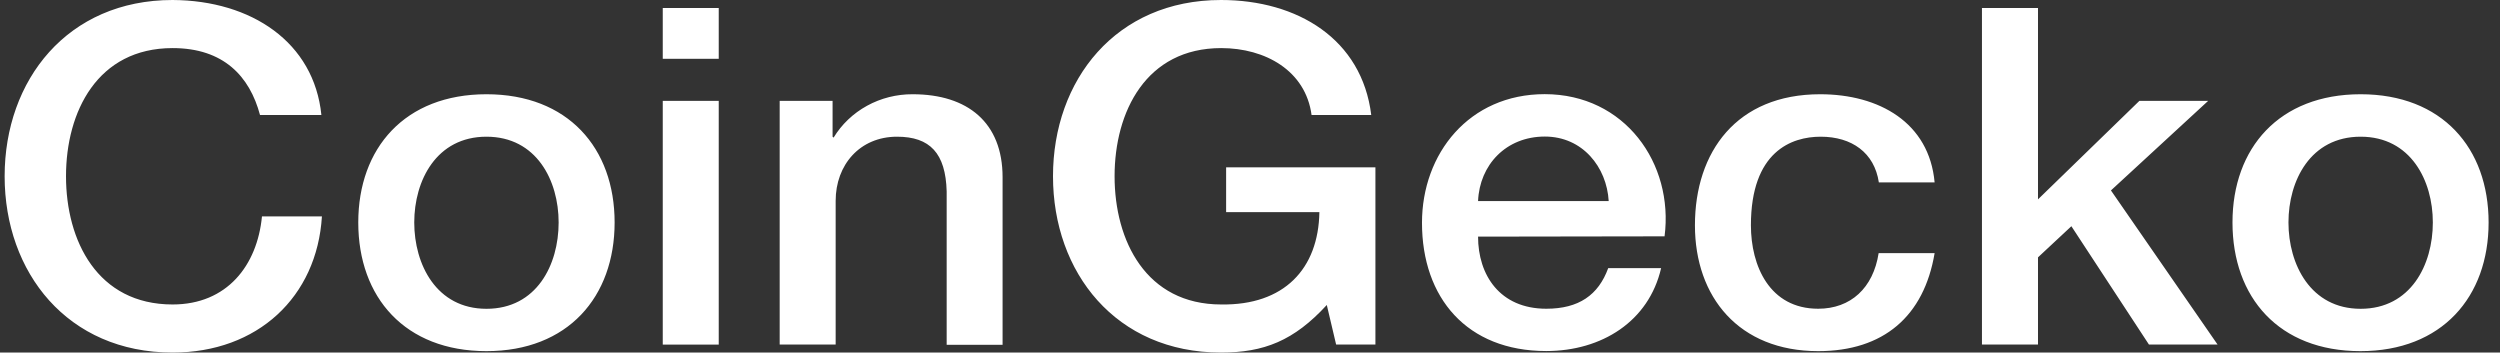
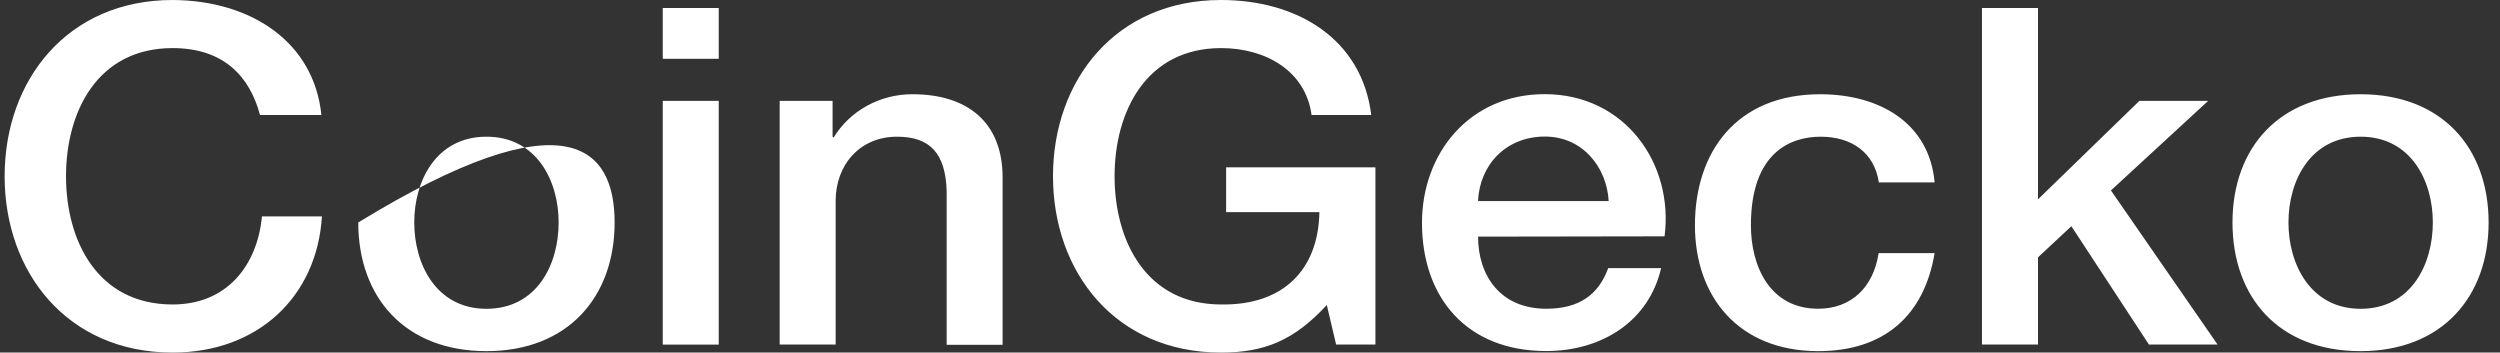
<svg xmlns="http://www.w3.org/2000/svg" width="156" height="22" viewBox="0 0 156 22" fill="none">
  <rect x="0" y="0" width="156" height="22" fill="#333333" stroke="none" />
-   <path d="M16.225 7.177C15.581 4.766 13.957 3.001 10.771 3.001C6.08 3.001 4.119 6.971 4.119 10.998C4.119 15.026 6.08 18.999 10.771 18.999C14.172 18.999 16.053 16.559 16.347 13.502H20.088C19.781 18.53 16.073 22 10.771 22C4.211 22 0.289 17 0.289 10.998C0.289 4.997 4.211 0 10.771 0C15.704 0.029 19.596 2.646 20.055 7.177H16.225ZM22.356 13.882C22.356 9.237 25.268 5.881 30.355 5.881C35.443 5.881 38.352 9.237 38.352 13.882C38.352 18.527 35.44 21.911 30.355 21.911C25.271 21.911 22.356 18.559 22.356 13.882ZM34.859 13.882C34.859 11.265 33.479 8.53 30.355 8.53C27.232 8.53 25.849 11.265 25.849 13.882C25.849 16.499 27.229 19.269 30.355 19.269C33.482 19.269 34.859 16.531 34.859 13.882ZM41.356 0.501H44.849V3.669H41.356V0.501ZM41.356 6.293H44.849V21.503H41.356V6.293ZM48.652 6.293H51.953V8.53L52.016 8.587C52.518 7.76 53.238 7.074 54.104 6.599C54.97 6.123 55.951 5.876 56.949 5.881C60.382 5.881 62.561 7.646 62.561 11.059V21.515H59.072V11.943C59.009 9.56 58.028 8.53 55.975 8.53C53.647 8.53 52.145 10.295 52.145 12.529V21.499H48.652V6.293ZM85.826 21.499H83.374L82.792 19.031C80.739 21.265 78.867 22 76.189 22C69.629 22 65.707 17 65.707 10.998C65.707 4.997 69.629 0 76.189 0C80.97 0 84.985 2.44 85.566 7.177H81.842C81.472 4.411 78.959 3.001 76.203 3.001C71.515 3.001 69.55 6.971 69.55 10.998C69.55 15.026 71.515 18.999 76.203 18.999C80.125 19.059 82.271 16.781 82.33 13.236H76.51V10.441H85.826V21.499ZM92.231 14.766C92.231 17.149 93.578 19.265 96.49 19.265C98.514 19.265 99.739 18.413 100.353 16.73H103.654C102.888 20.054 99.947 21.905 96.484 21.905C91.531 21.905 88.732 18.581 88.732 13.904C88.732 9.582 91.673 5.875 96.391 5.875C101.386 5.875 104.453 10.2 103.869 14.747L92.231 14.766ZM100.383 12.548C100.26 10.431 98.758 8.521 96.398 8.521C93.978 8.521 92.324 10.286 92.231 12.548H100.383ZM117.24 11.382C116.962 9.528 115.553 8.53 113.608 8.53C111.802 8.53 109.257 9.443 109.257 14.059C109.257 16.594 110.422 19.265 113.456 19.265C115.48 19.265 116.89 17.973 117.227 15.796H120.72C120.059 19.734 117.534 21.911 113.456 21.911C108.504 21.911 105.764 18.53 105.764 14.059C105.764 9.471 108.369 5.881 113.578 5.881C117.256 5.881 120.383 7.646 120.72 11.382H117.24ZM123.674 0.501H127.171V12.44L133.499 6.293H137.791L131.723 11.883L138.376 21.499H134.094L129.254 14.116L127.171 16.059V21.499H123.674V0.501ZM139.307 13.882C139.307 9.237 142.219 5.881 147.303 5.881C152.387 5.881 155.289 9.237 155.289 13.882C155.289 18.527 152.377 21.911 147.29 21.911C142.202 21.911 139.307 18.559 139.307 13.882ZM151.809 13.882C151.809 11.265 150.429 8.53 147.303 8.53C144.176 8.53 142.8 11.265 142.8 13.882C142.8 16.499 144.18 19.269 147.303 19.269C150.426 19.269 151.809 16.531 151.809 13.882Z" fill="white" />
+   <path d="M16.225 7.177C15.581 4.766 13.957 3.001 10.771 3.001C6.08 3.001 4.119 6.971 4.119 10.998C4.119 15.026 6.08 18.999 10.771 18.999C14.172 18.999 16.053 16.559 16.347 13.502H20.088C19.781 18.53 16.073 22 10.771 22C4.211 22 0.289 17 0.289 10.998C0.289 4.997 4.211 0 10.771 0C15.704 0.029 19.596 2.646 20.055 7.177H16.225ZM22.356 13.882C35.443 5.881 38.352 9.237 38.352 13.882C38.352 18.527 35.44 21.911 30.355 21.911C25.271 21.911 22.356 18.559 22.356 13.882ZM34.859 13.882C34.859 11.265 33.479 8.53 30.355 8.53C27.232 8.53 25.849 11.265 25.849 13.882C25.849 16.499 27.229 19.269 30.355 19.269C33.482 19.269 34.859 16.531 34.859 13.882ZM41.356 0.501H44.849V3.669H41.356V0.501ZM41.356 6.293H44.849V21.503H41.356V6.293ZM48.652 6.293H51.953V8.53L52.016 8.587C52.518 7.76 53.238 7.074 54.104 6.599C54.97 6.123 55.951 5.876 56.949 5.881C60.382 5.881 62.561 7.646 62.561 11.059V21.515H59.072V11.943C59.009 9.56 58.028 8.53 55.975 8.53C53.647 8.53 52.145 10.295 52.145 12.529V21.499H48.652V6.293ZM85.826 21.499H83.374L82.792 19.031C80.739 21.265 78.867 22 76.189 22C69.629 22 65.707 17 65.707 10.998C65.707 4.997 69.629 0 76.189 0C80.97 0 84.985 2.44 85.566 7.177H81.842C81.472 4.411 78.959 3.001 76.203 3.001C71.515 3.001 69.55 6.971 69.55 10.998C69.55 15.026 71.515 18.999 76.203 18.999C80.125 19.059 82.271 16.781 82.33 13.236H76.51V10.441H85.826V21.499ZM92.231 14.766C92.231 17.149 93.578 19.265 96.49 19.265C98.514 19.265 99.739 18.413 100.353 16.73H103.654C102.888 20.054 99.947 21.905 96.484 21.905C91.531 21.905 88.732 18.581 88.732 13.904C88.732 9.582 91.673 5.875 96.391 5.875C101.386 5.875 104.453 10.2 103.869 14.747L92.231 14.766ZM100.383 12.548C100.26 10.431 98.758 8.521 96.398 8.521C93.978 8.521 92.324 10.286 92.231 12.548H100.383ZM117.24 11.382C116.962 9.528 115.553 8.53 113.608 8.53C111.802 8.53 109.257 9.443 109.257 14.059C109.257 16.594 110.422 19.265 113.456 19.265C115.48 19.265 116.89 17.973 117.227 15.796H120.72C120.059 19.734 117.534 21.911 113.456 21.911C108.504 21.911 105.764 18.53 105.764 14.059C105.764 9.471 108.369 5.881 113.578 5.881C117.256 5.881 120.383 7.646 120.72 11.382H117.24ZM123.674 0.501H127.171V12.44L133.499 6.293H137.791L131.723 11.883L138.376 21.499H134.094L129.254 14.116L127.171 16.059V21.499H123.674V0.501ZM139.307 13.882C139.307 9.237 142.219 5.881 147.303 5.881C152.387 5.881 155.289 9.237 155.289 13.882C155.289 18.527 152.377 21.911 147.29 21.911C142.202 21.911 139.307 18.559 139.307 13.882ZM151.809 13.882C151.809 11.265 150.429 8.53 147.303 8.53C144.176 8.53 142.8 11.265 142.8 13.882C142.8 16.499 144.18 19.269 147.303 19.269C150.426 19.269 151.809 16.531 151.809 13.882Z" fill="white" />
</svg>